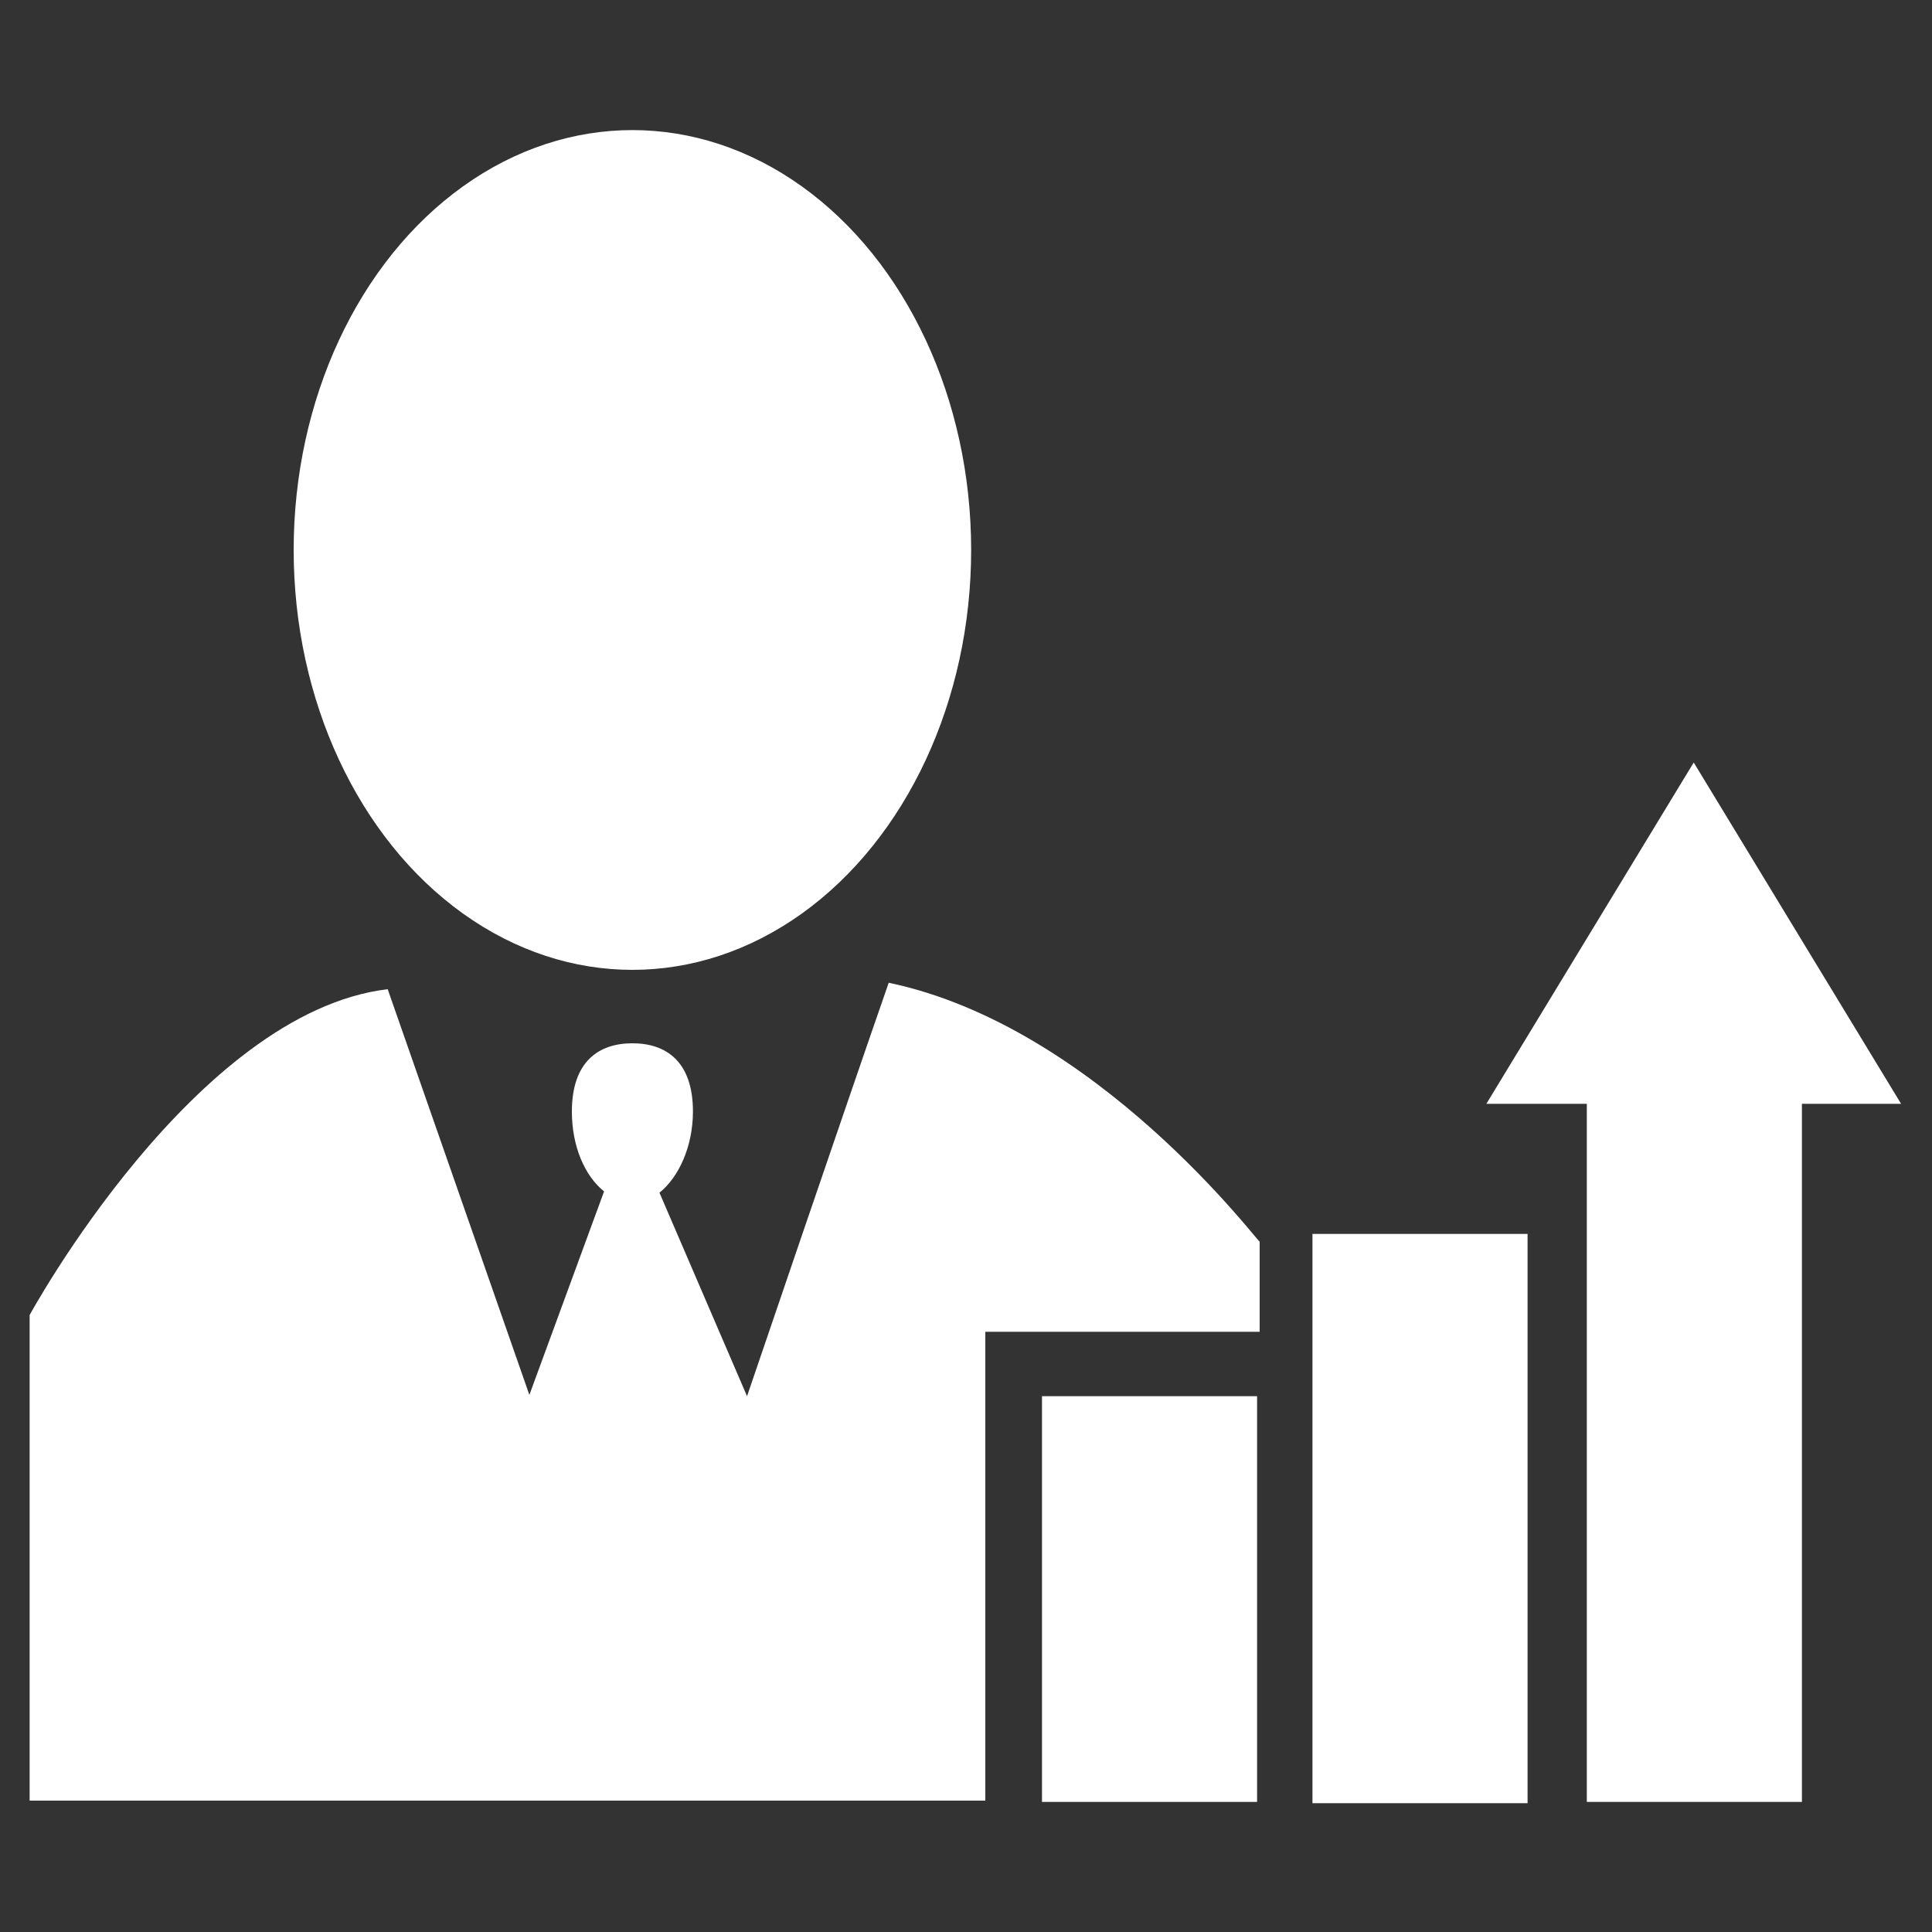
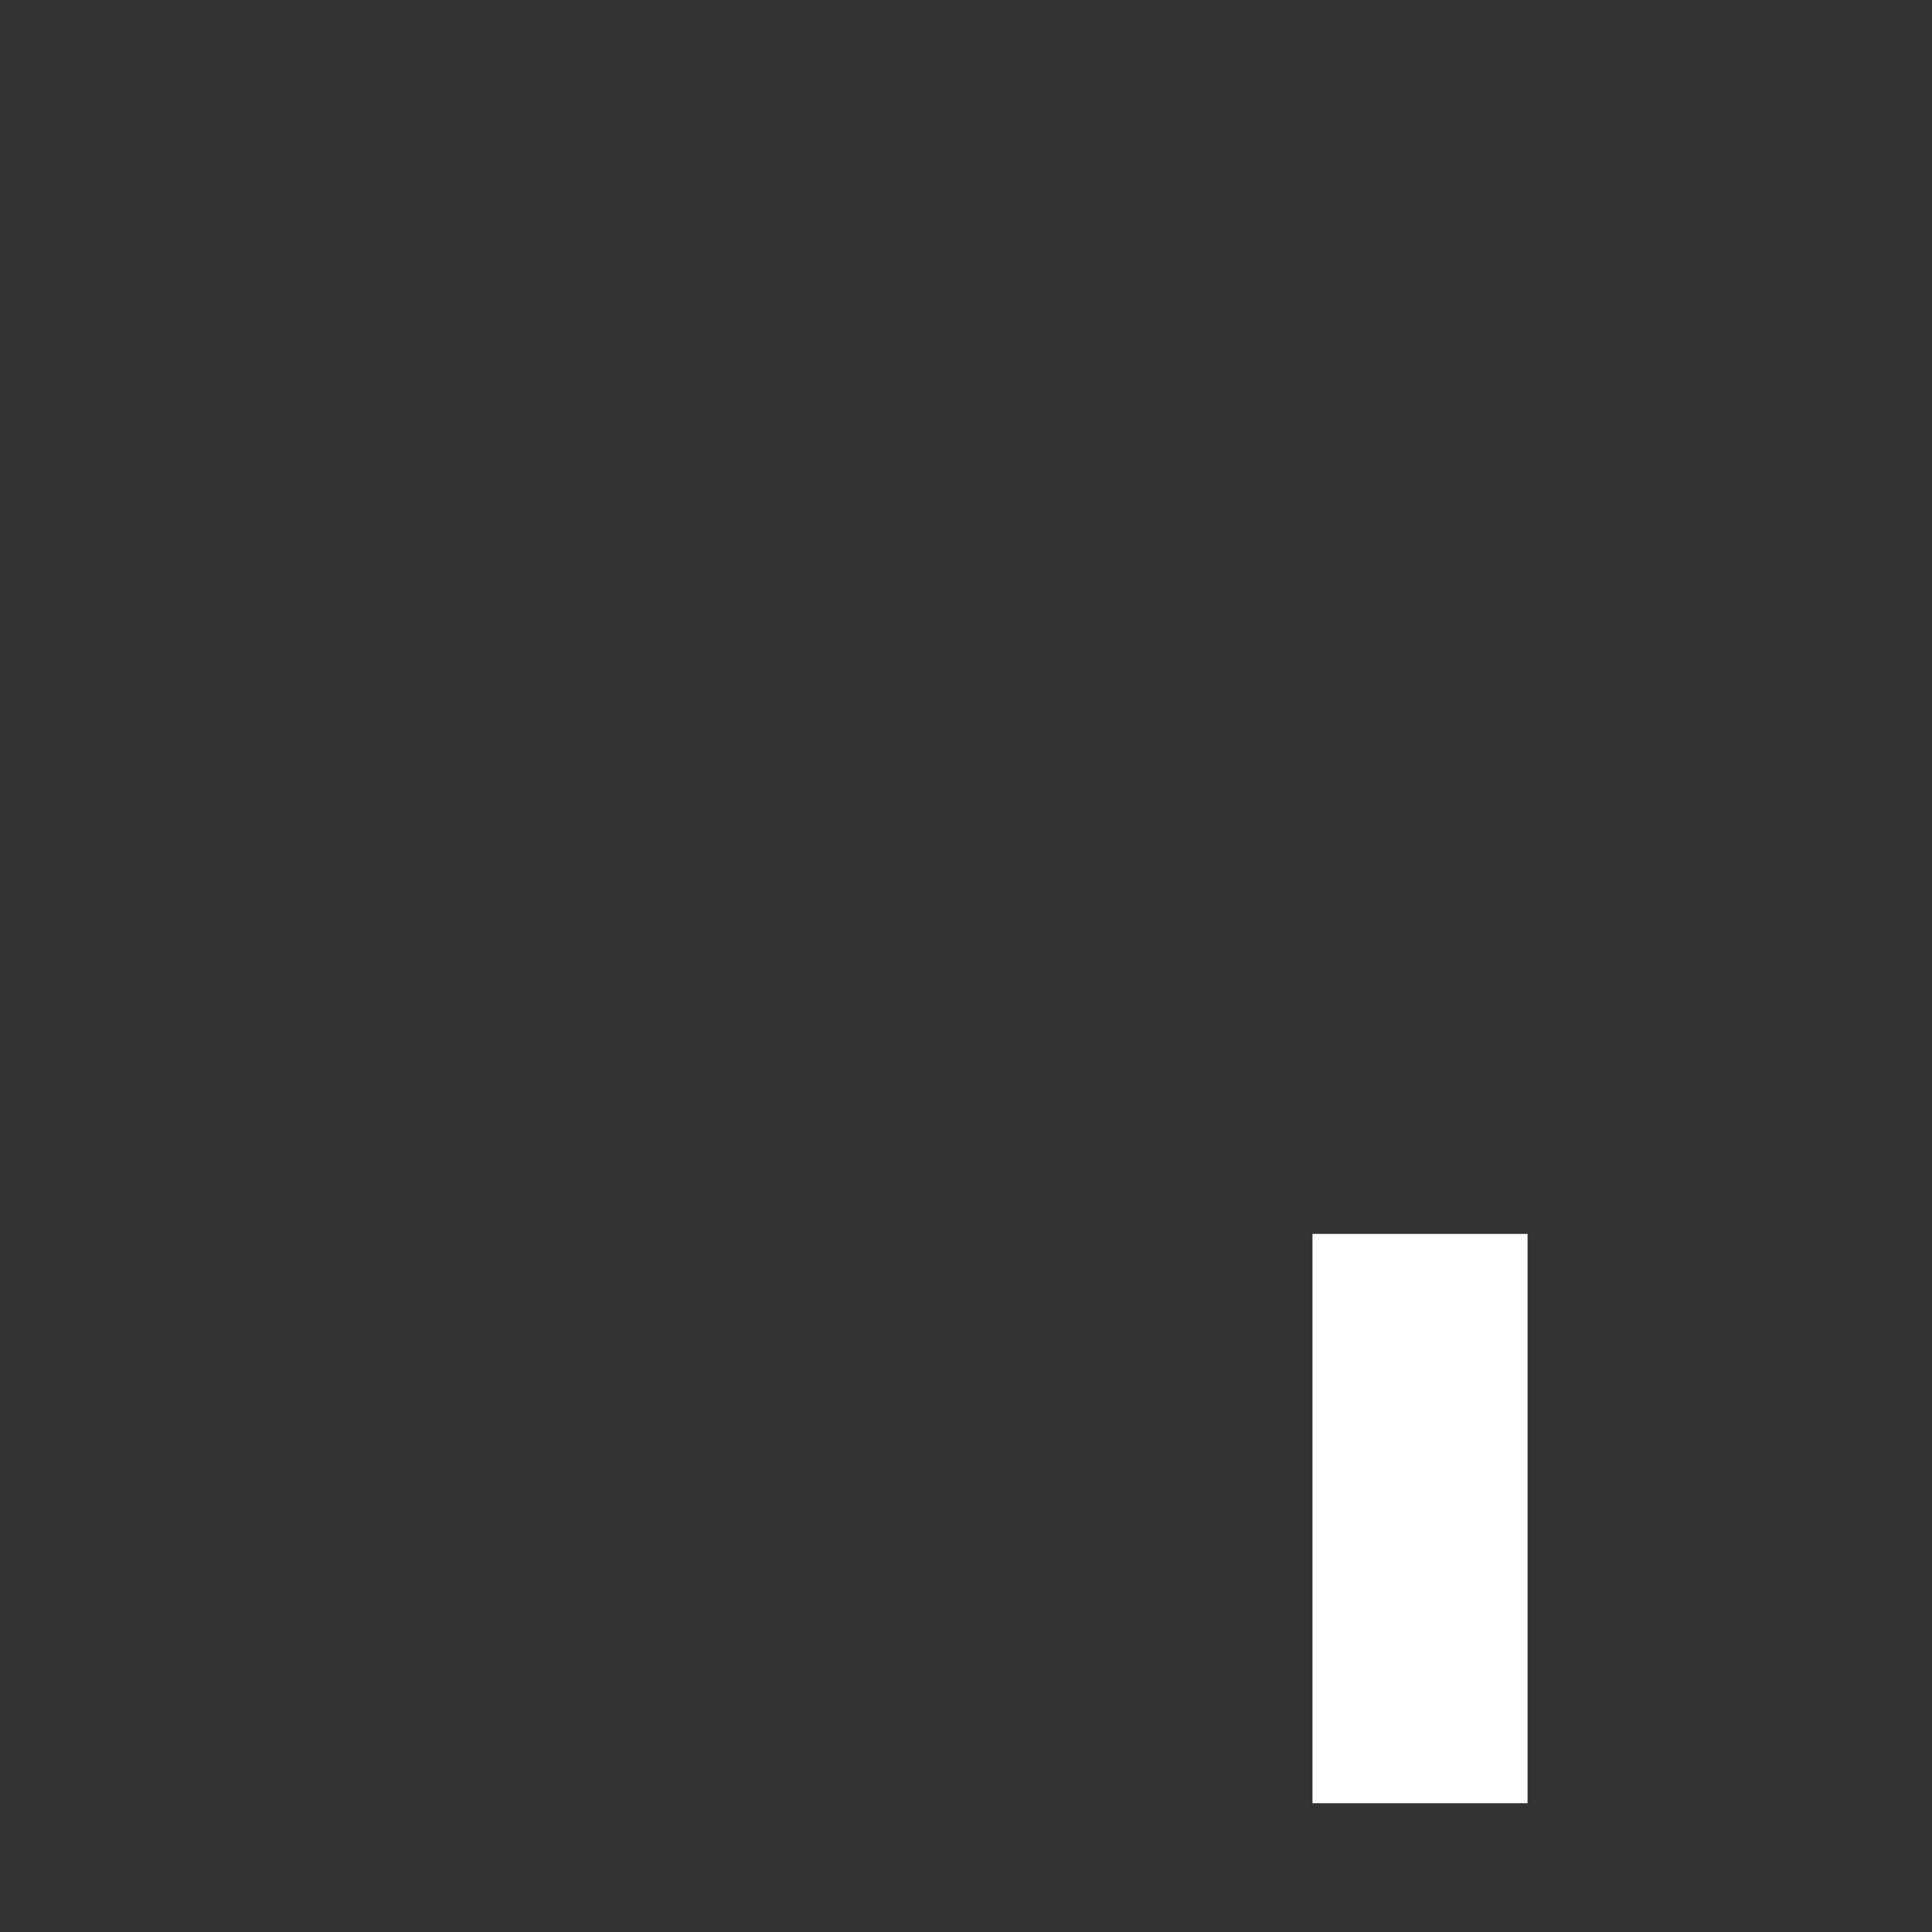
<svg xmlns="http://www.w3.org/2000/svg" version="1.1" id="Layer_1" x="0px" y="0px" viewBox="0 0 150 150" style="enable-background:new 0 0 150 150;" xml:space="preserve">
  <rect x="0" y="0" width="150" height="150" fill="#333333" stroke="none" />
  <style type="text/css">
	.st0{fill:#FFFFFF;}
</style>
  <g>
-     <rect x="80.9" y="108.4" class="st0" width="16.7" height="31.5" />
    <rect x="101.9" y="95.8" class="st0" width="16.7" height="44.2" />
-     <polygon class="st0" points="131.5,59.2 115.4,85.7 123.2,85.7 123.2,139.9 139.9,139.9 139.9,85.7 147.6,85.7  " />
-     <path class="st0" d="M69,76.3c-3,8.6-11,32.1-11,32.1l-6.8-15.8c1.5-1.2,2.6-3.6,2.6-6.3c0-3.9-2.1-5.3-4.7-5.3s-4.7,1.4-4.7,5.3   c0,2.7,1,5,2.5,6.2l-5.8,15.8l-11-31.5c-15,1.8-27.8,25.3-27.8,25.3v37.7h74.2v-36.4h21.3v-7C97.7,96.5,85.2,79.7,69,76.3z" />
-     <ellipse class="st0" cx="49.1" cy="42.7" rx="26.3" ry="32.6" />
  </g>
</svg>